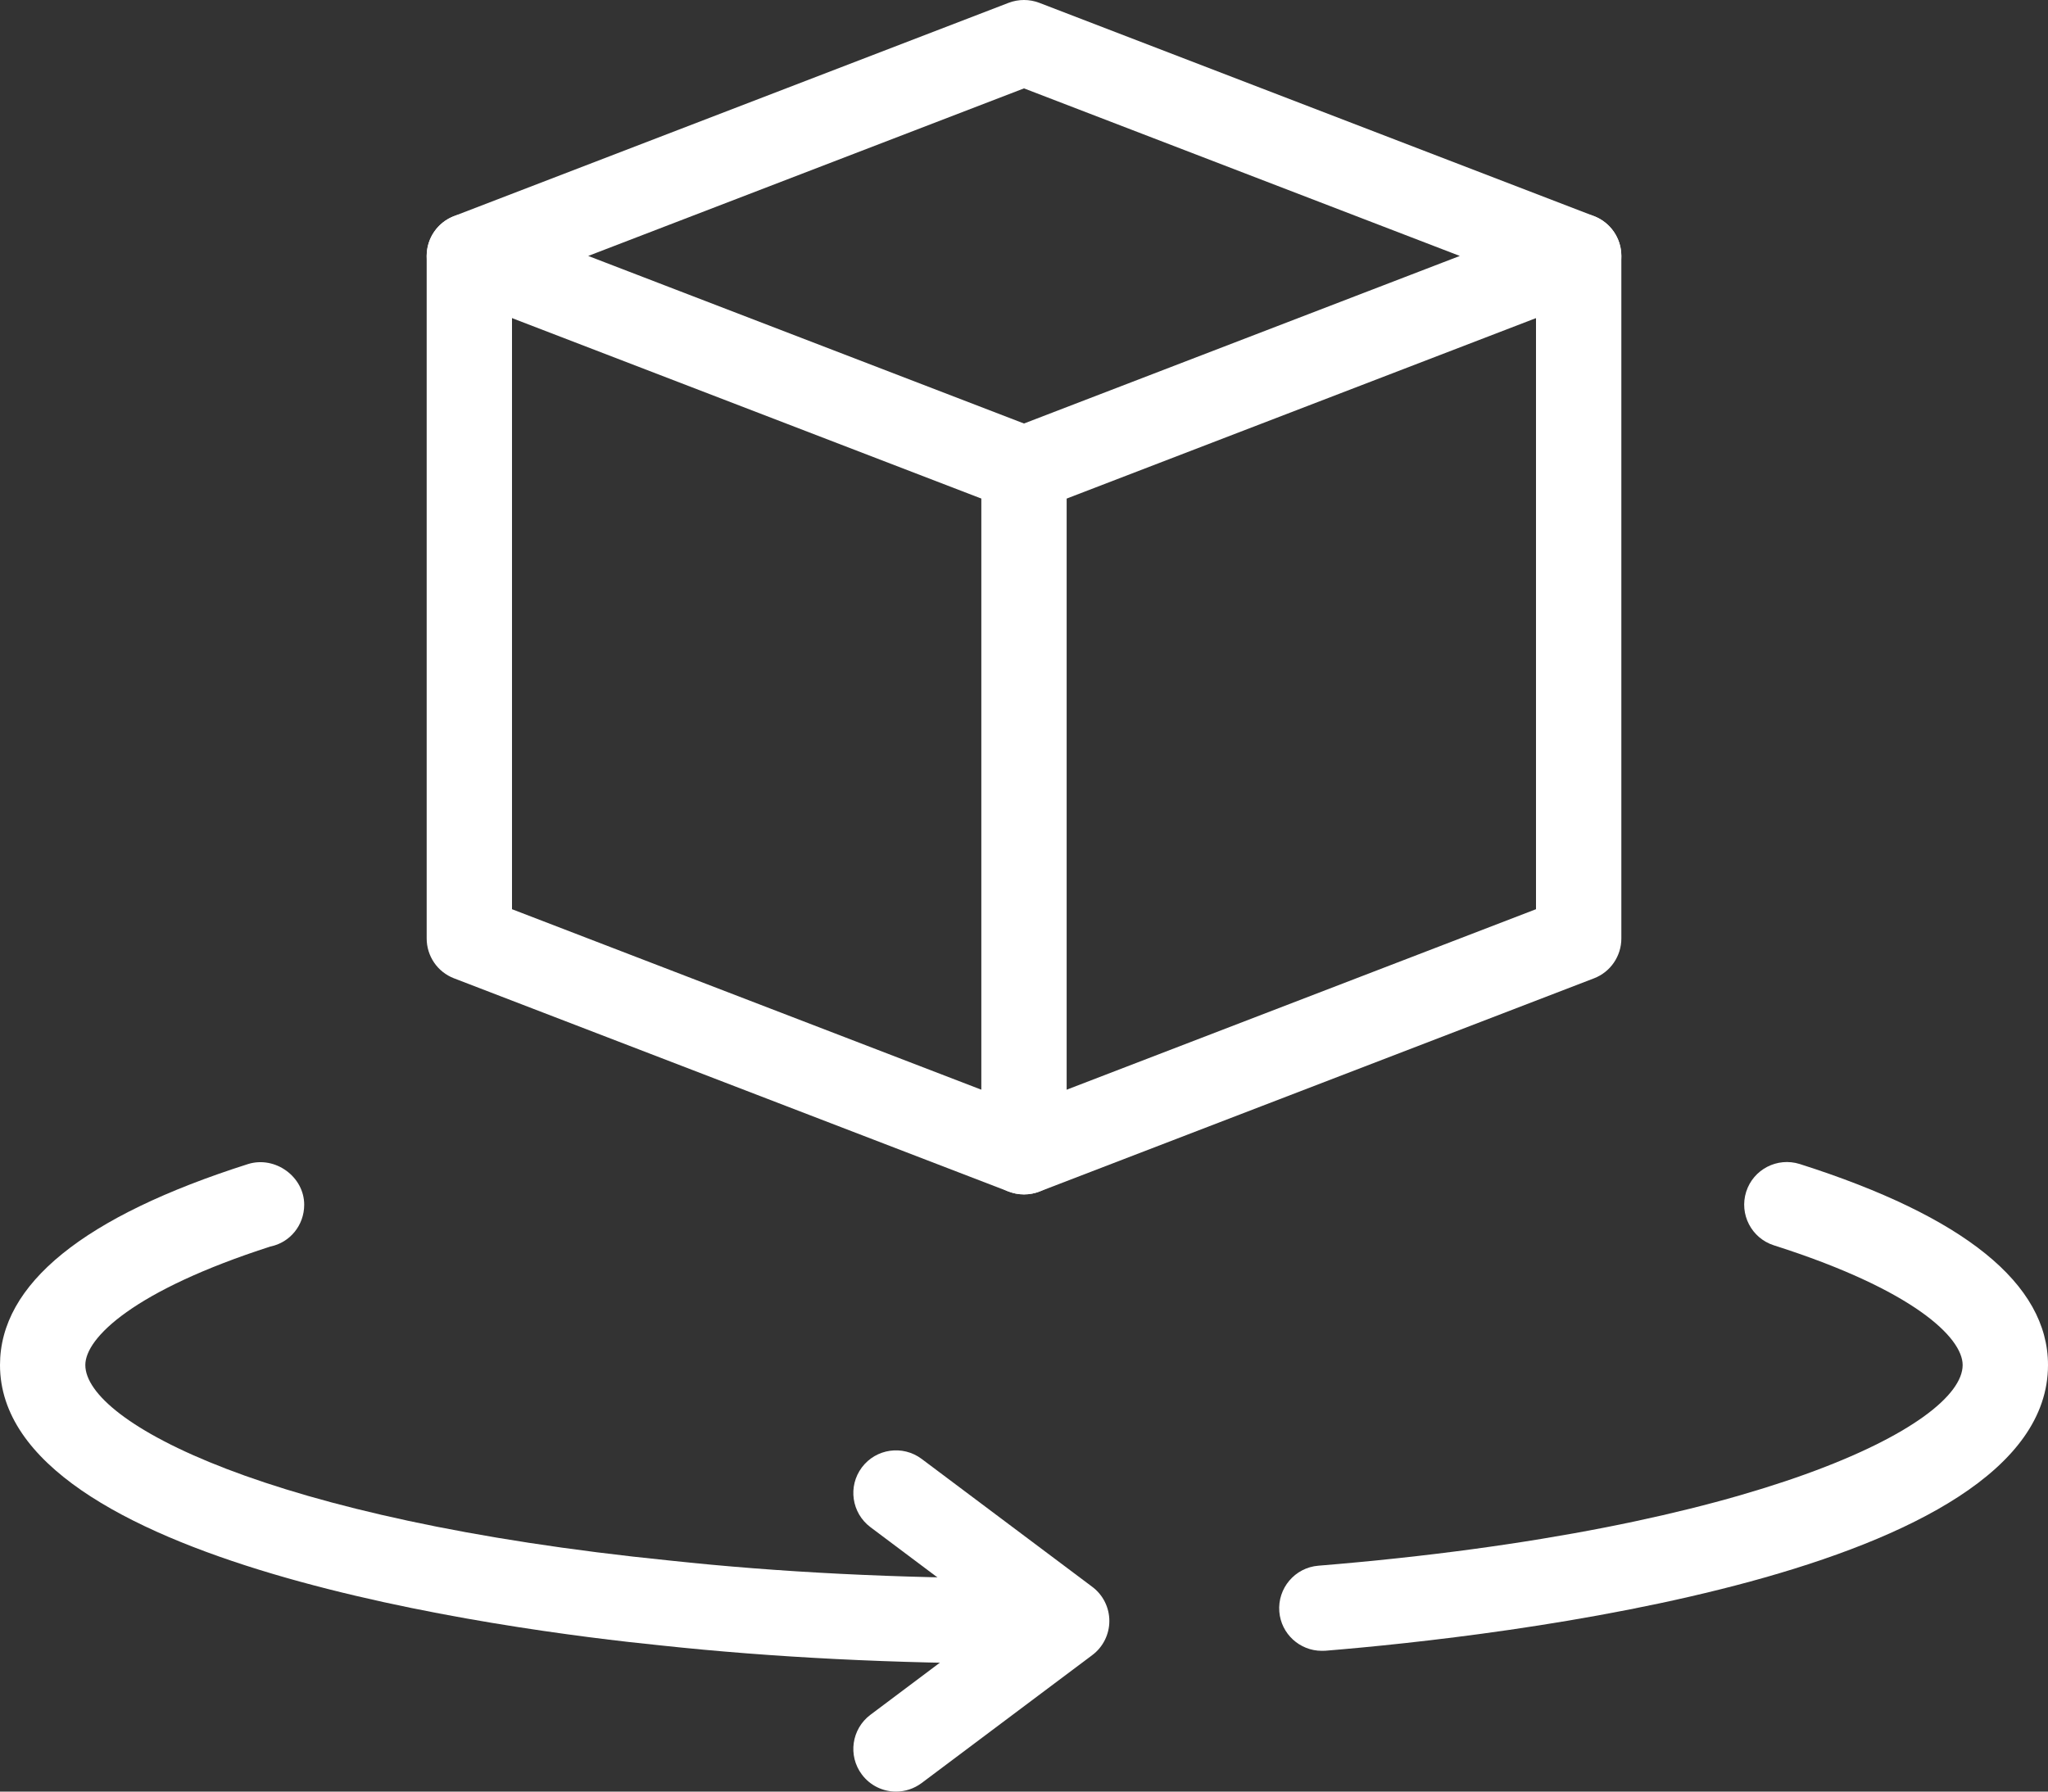
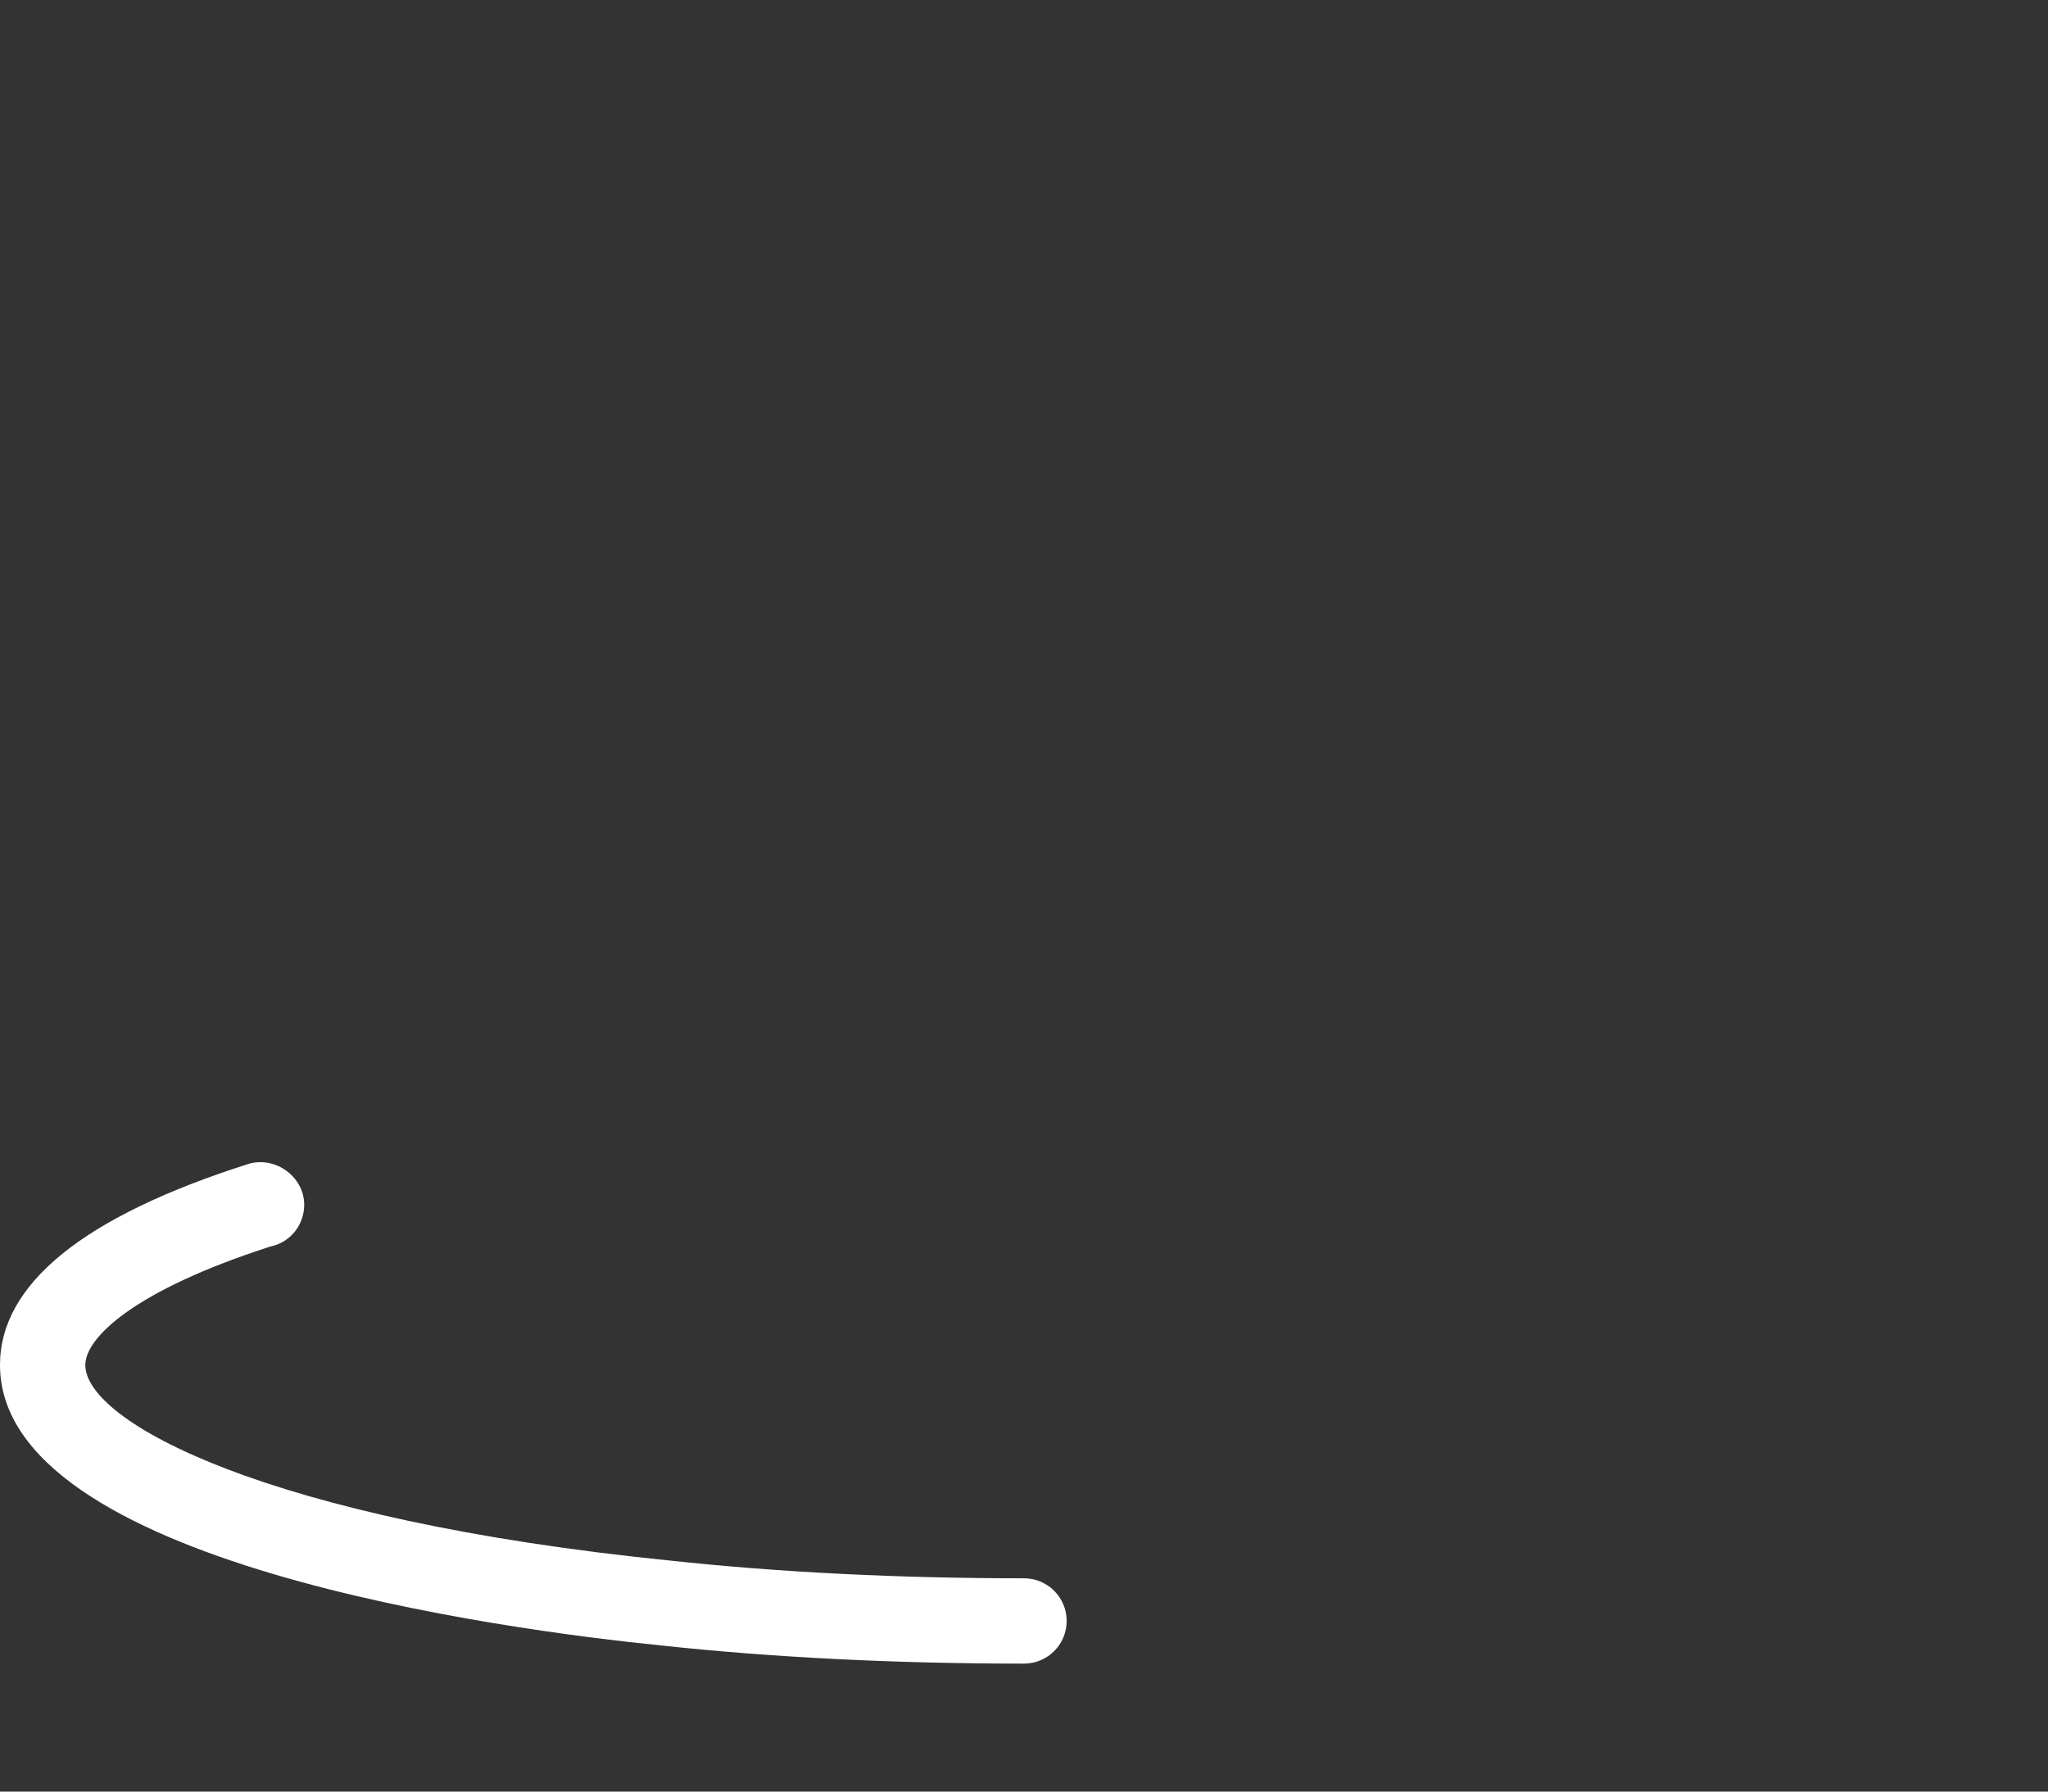
<svg xmlns="http://www.w3.org/2000/svg" width="80" height="70" viewBox="0 0 80 70" fill="none">
  <rect x="0" y="0" width="80" height="70" fill="#333333" stroke="none" />
-   <path d="M40 20C39.797 20 39.594 19.963 39.4 19.89L17.734 11.557C17.09 11.31 16.667 10.69 16.667 10C16.667 9.31 17.09 8.69 17.734 8.443L39.4 0.11C39.787 -0.037 40.21 -0.037 40.597 0.11L62.264 8.443C62.91 8.69 63.334 9.31 63.334 10C63.334 10.69 62.91 11.31 62.267 11.557L40.6 19.89C40.407 19.963 40.204 20 40 20ZM22.977 10L40 16.547L57.024 10L40 3.453L22.977 10Z" fill="white" />
-   <path d="M40 46.667C39.797 46.667 39.594 46.63 39.4 46.557L17.734 38.224C17.09 37.977 16.667 37.357 16.667 36.667V10C16.667 9.08 17.414 8.334 18.334 8.334C19.254 8.334 20 9.08 20 10V35.524L40 43.217L60 35.524V10C60 9.08 60.747 8.334 61.667 8.334C62.587 8.334 63.334 9.08 63.334 10V36.667C63.334 37.357 62.91 37.977 62.267 38.224L40.6 46.557C40.407 46.63 40.204 46.667 40 46.667Z" fill="white" />
-   <path d="M40 46.667C39.08 46.667 38.333 45.92 38.333 45.001V18.334C38.333 17.414 39.08 16.667 40 16.667C40.92 16.667 41.666 17.414 41.666 18.334V45.001C41.666 45.92 40.92 46.667 40 46.667Z" fill="white" />
-   <path d="M35 70C34.494 70 33.994 69.77 33.667 69.333C33.114 68.597 33.264 67.553 34 67L38.887 63.333L34 59.667C33.264 59.113 33.114 58.07 33.667 57.333C34.22 56.597 35.264 56.45 36 57L42.667 62C43.087 62.313 43.334 62.81 43.334 63.333C43.334 63.857 43.087 64.353 42.667 64.667L36 69.667C35.7 69.89 35.35 70 35 70Z" fill="white" />
  <path d="M40 65C34.96 65 30.19 64.76 25.82 64.29C19.773 63.68 0 61.086 0 53.333C0 50.17 3.263 47.526 9.693 45.48C10.75 45.153 11.883 45.976 11.883 47.07C11.883 47.876 11.323 48.55 10.563 48.703C5.23 50.42 3.333 52.27 3.333 53.333C3.333 55.553 10.417 59.386 26.167 60.973C30.427 61.433 35.077 61.666 40 61.666C40.92 61.666 41.667 62.413 41.667 63.333C41.667 64.253 40.92 65 40 65Z" fill="white" />
-   <path d="M51.633 64.5C50.773 64.5 50.043 63.84 49.973 62.97C49.9 62.054 50.583 61.247 51.5 61.174C68.666 59.77 76.666 55.667 76.666 53.334C76.666 52.26 74.736 50.39 69.293 48.657C68.416 48.377 67.933 47.44 68.21 46.564C68.49 45.687 69.423 45.204 70.303 45.48C76.736 47.527 80 50.17 80 53.334C80 61.55 58.393 63.954 51.77 64.497C51.723 64.5 51.676 64.5 51.633 64.5Z" fill="white" />
</svg>